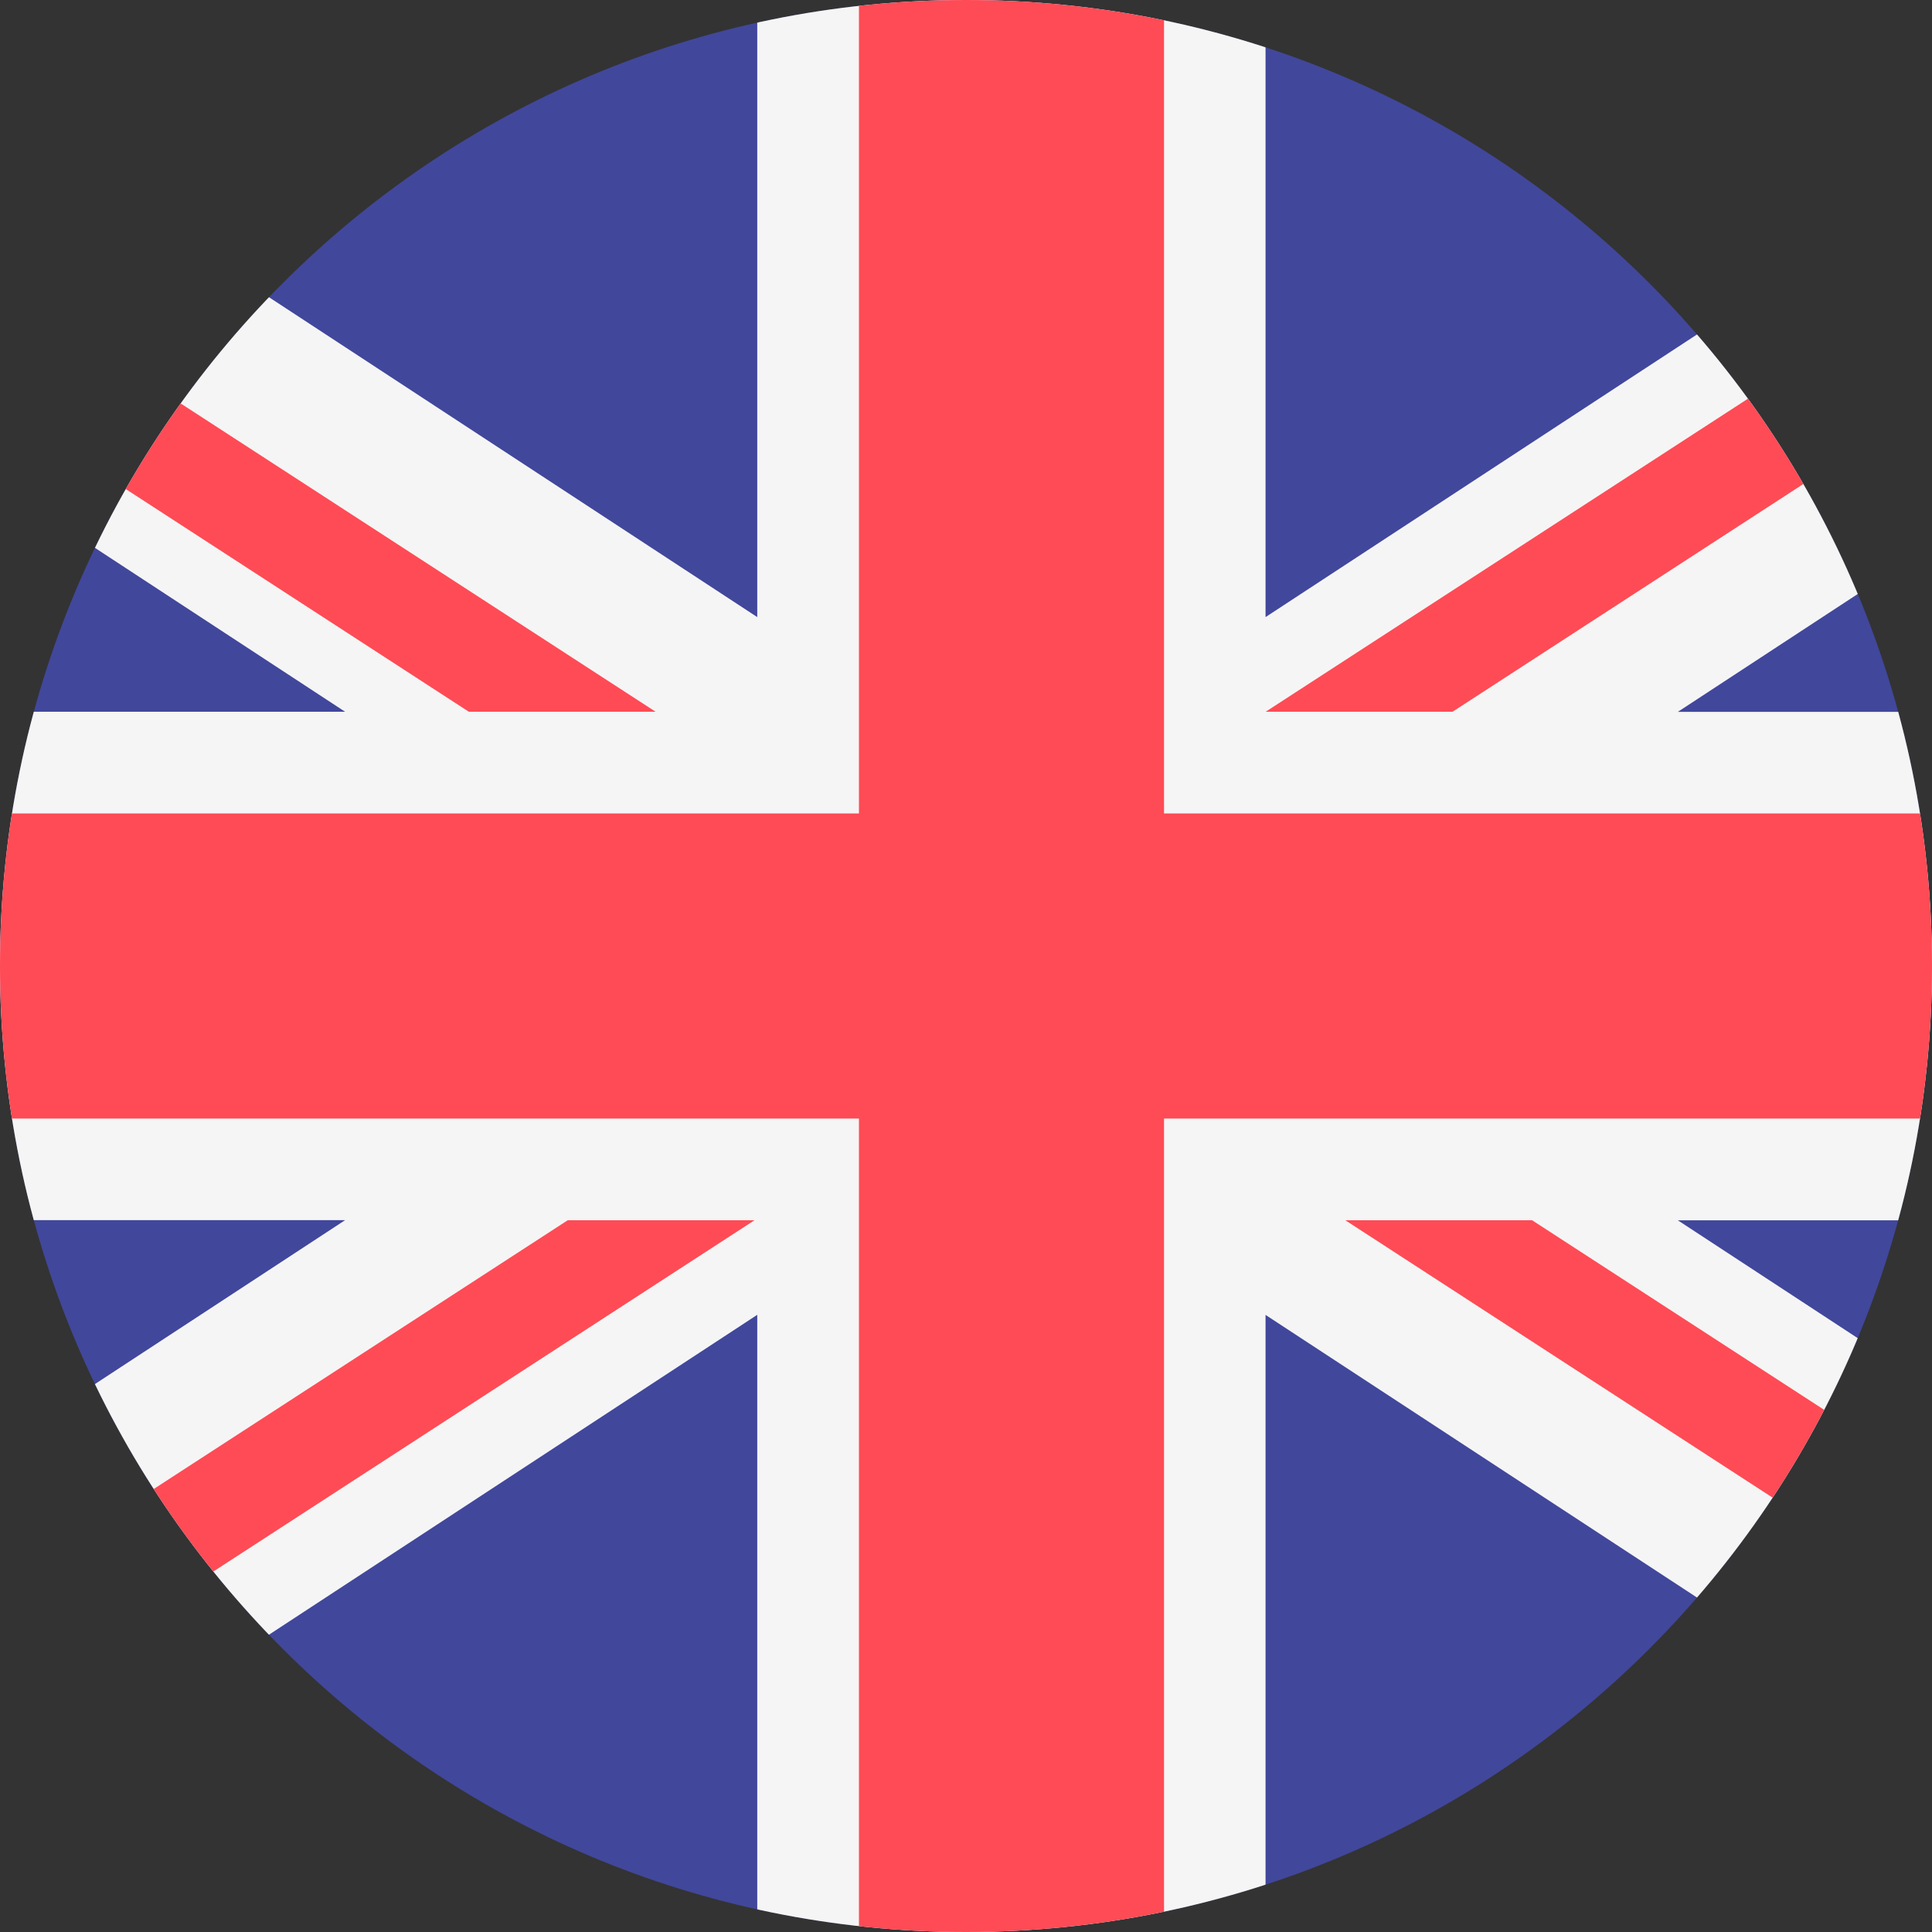
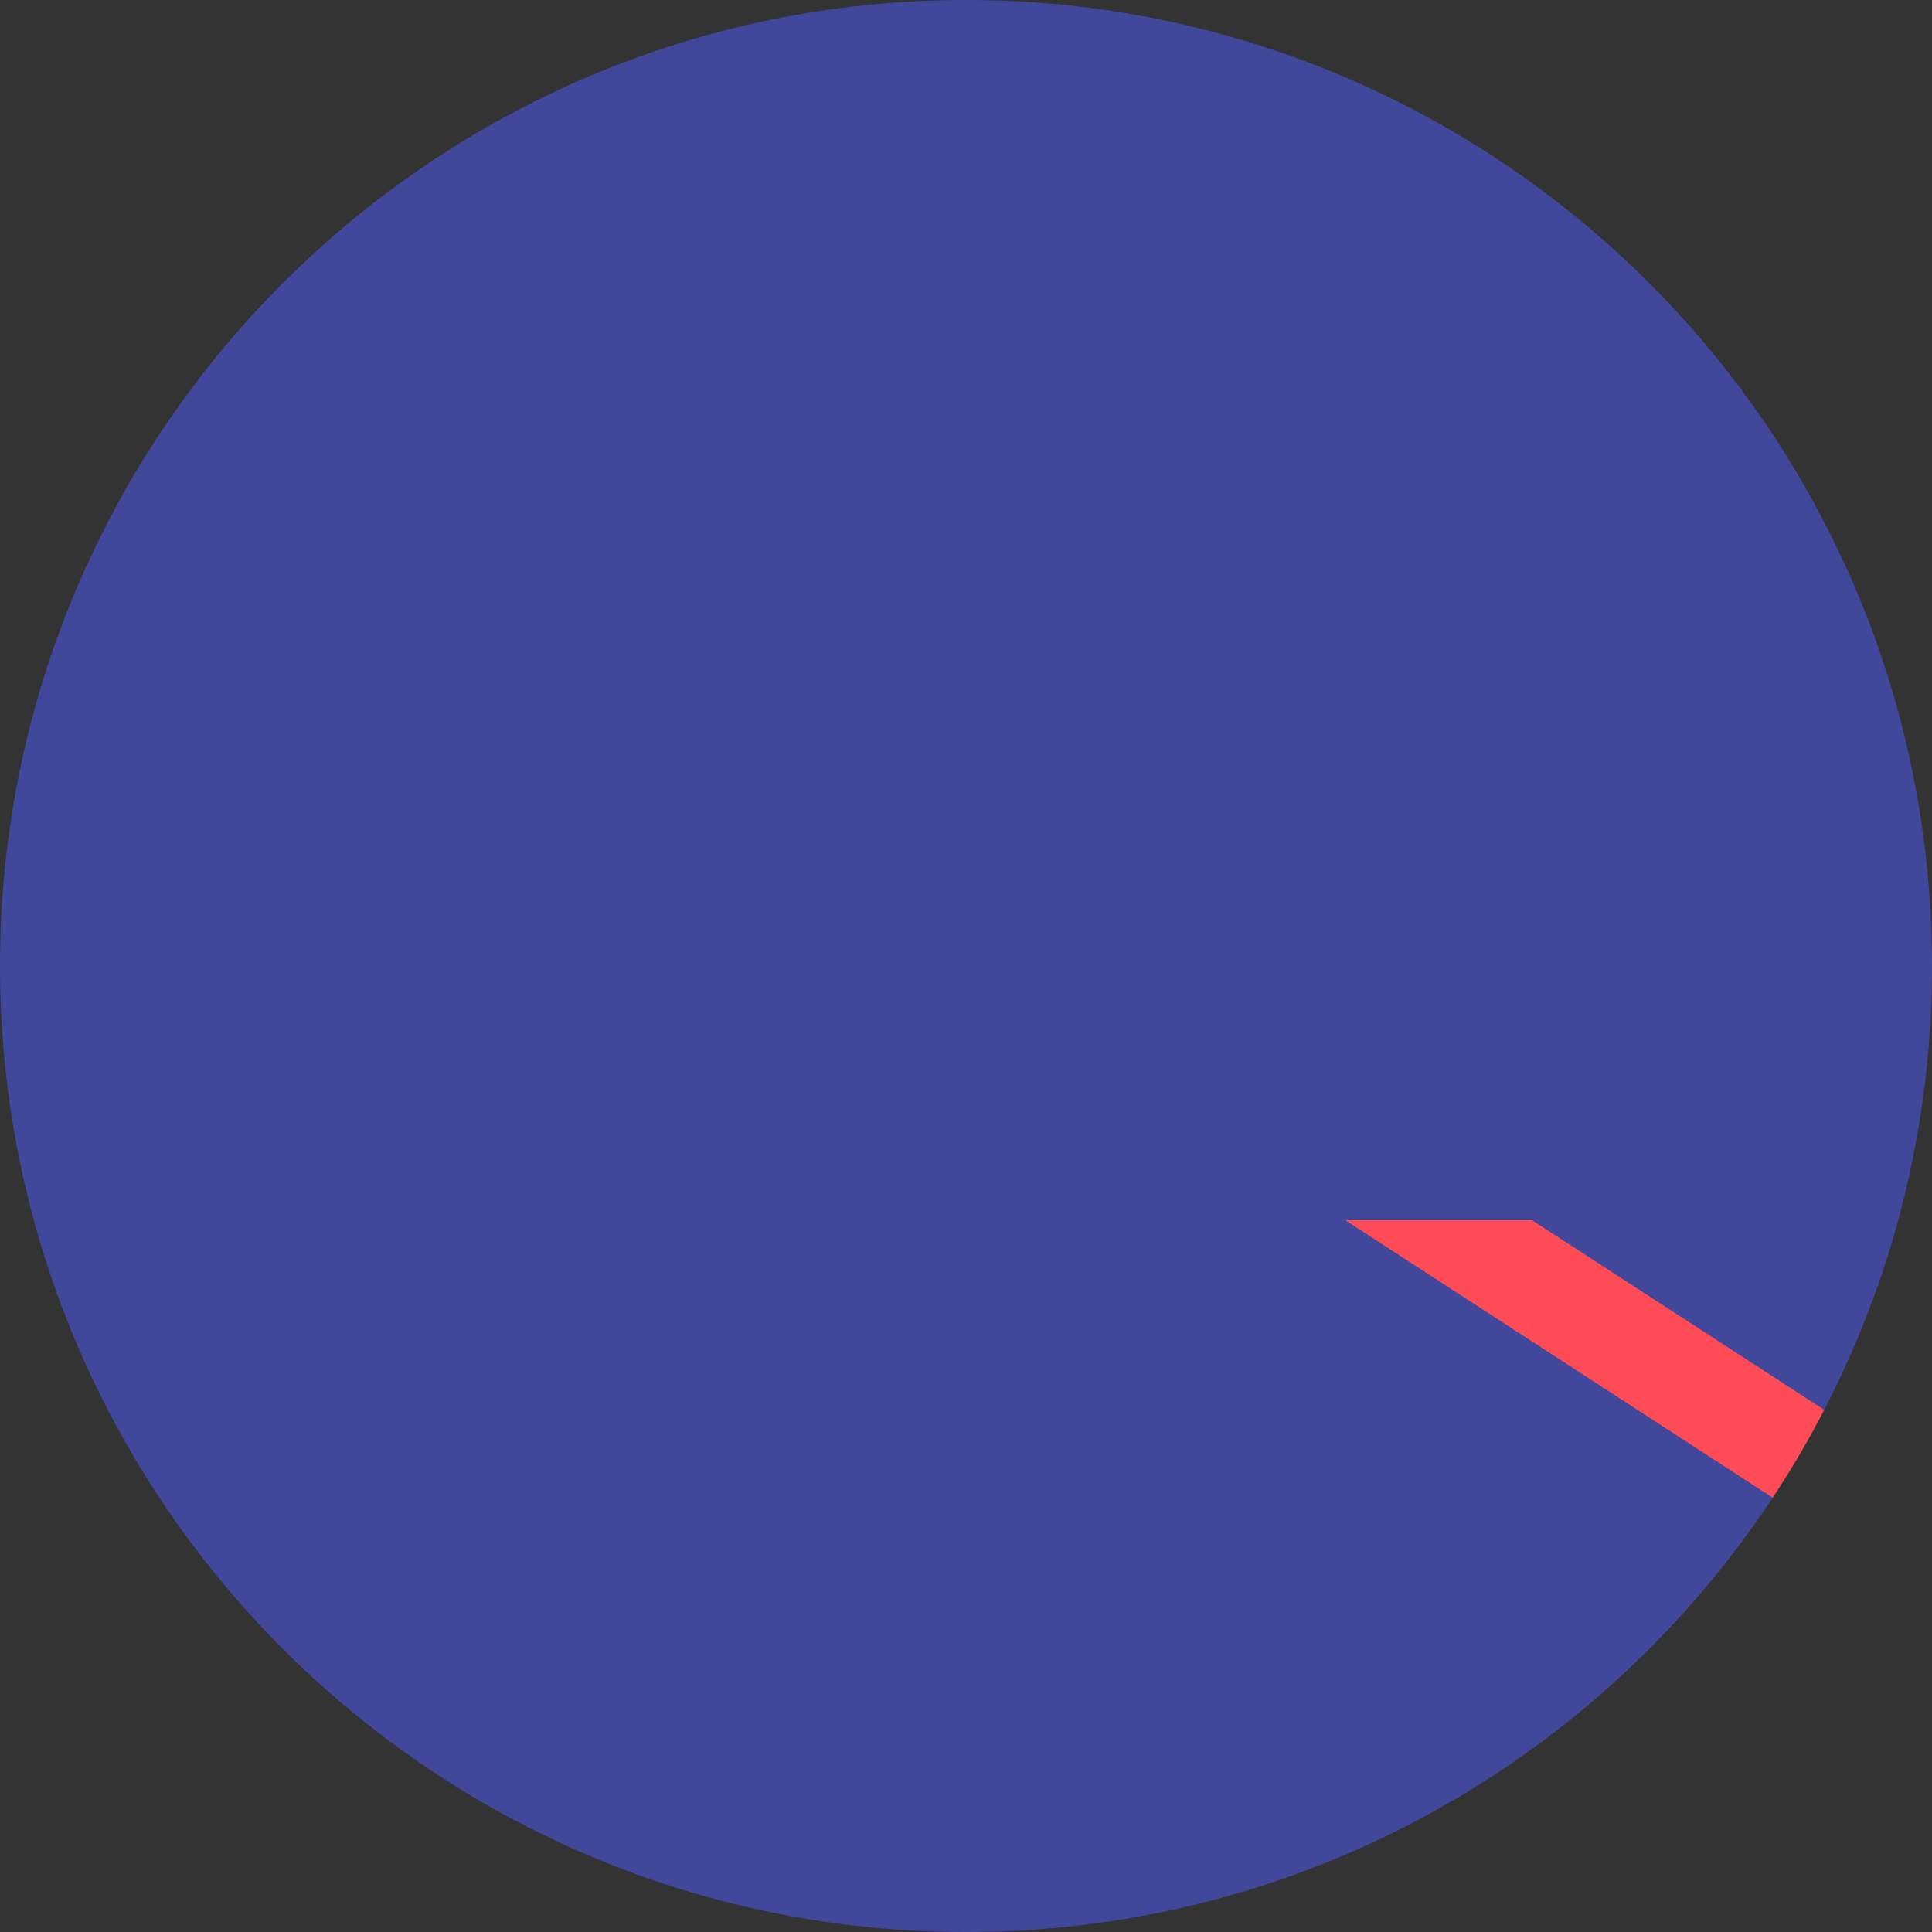
<svg xmlns="http://www.w3.org/2000/svg" xmlns:xlink="http://www.w3.org/1999/xlink" version="1.1" id="Слой_1" x="0px" y="0px" width="22px" height="22px" viewBox="0 0 22 22" enable-background="new 0 0 22 22" xml:space="preserve">
  <rect x="0" y="0" width="22" height="22" fill="#333333" stroke="none" />
  <g>
    <defs>
      <path id="SVGID_1_" d="M0,11c0,6.075,4.926,11,11,11c6.076,0,11-4.925,11-11S17.076,0,11,0C4.926,0,0,4.925,0,11" />
    </defs>
    <clipPath id="SVGID_2_">
      <use xlink:href="#SVGID_1_" overflow="visible" />
    </clipPath>
-     <path clip-path="url(#SVGID_2_)" fill="#41479B" d="M27.729,22H-4.692c-0.319,0-0.579-0.259-0.579-0.578V0.579   C-5.271,0.259-5.012,0-4.692,0h32.421c0.319,0,0.579,0.259,0.579,0.579v20.843C28.308,21.741,28.048,22,27.729,22" />
-     <path clip-path="url(#SVGID_2_)" fill="#F5F5F5" d="M28.308,0.579c0-0.32-0.26-0.579-0.579-0.579h-2.591L14.411,7.027V0H8.623   v7.027L-2.103,0h-2.59c-0.319,0-0.579,0.259-0.579,0.579v1.497l9.202,6.029h-9.202v5.789h9.202l-9.202,6.029v1.498   c0,0.319,0.26,0.578,0.579,0.578h2.59l10.726-7.027V22h5.788v-7.027L25.138,22h2.591c0.319,0,0.579-0.259,0.579-0.578v-1.498   l-9.202-6.028h9.202v-5.79h-9.202l9.202-6.029V0.579z" />
-     <polygon clip-path="url(#SVGID_2_)" fill="#FF4B55" points="28.308,9.263 13.255,9.263 13.255,0 9.781,0 9.781,9.263 -5.271,9.263    -5.271,12.737 9.781,12.737 9.781,22 13.255,22 13.255,12.737 28.308,12.737  " />
-     <path clip-path="url(#SVGID_2_)" fill="#FF4B55" d="M6.465,13.895l-11.72,7.608C-5.214,21.781-4.983,22-4.692,22h0.797   l12.487-8.105H6.465z" />
+     <path clip-path="url(#SVGID_2_)" fill="#41479B" d="M27.729,22H-4.692c-0.319,0-0.579-0.259-0.579-0.578V0.579   C-5.271,0.259-5.012,0-4.692,0h32.421v20.843C28.308,21.741,28.048,22,27.729,22" />
    <path clip-path="url(#SVGID_2_)" fill="#FF4B55" d="M17.446,13.895h-2.127l12.468,8.094c0.291-0.03,0.521-0.269,0.521-0.567v-0.476   L17.446,13.895z" />
-     <path clip-path="url(#SVGID_2_)" fill="#FF4B55" d="M-5.271,1.218l10.61,6.887h2.127l-12.4-8.049   c-0.197,0.092-0.337,0.29-0.337,0.523V1.218z" />
-     <path clip-path="url(#SVGID_2_)" fill="#FF4B55" d="M16.54,8.105l11.747-7.626C28.238,0.209,28.013,0,27.729,0h-0.83L14.412,8.105   H16.54z" />
  </g>
</svg>